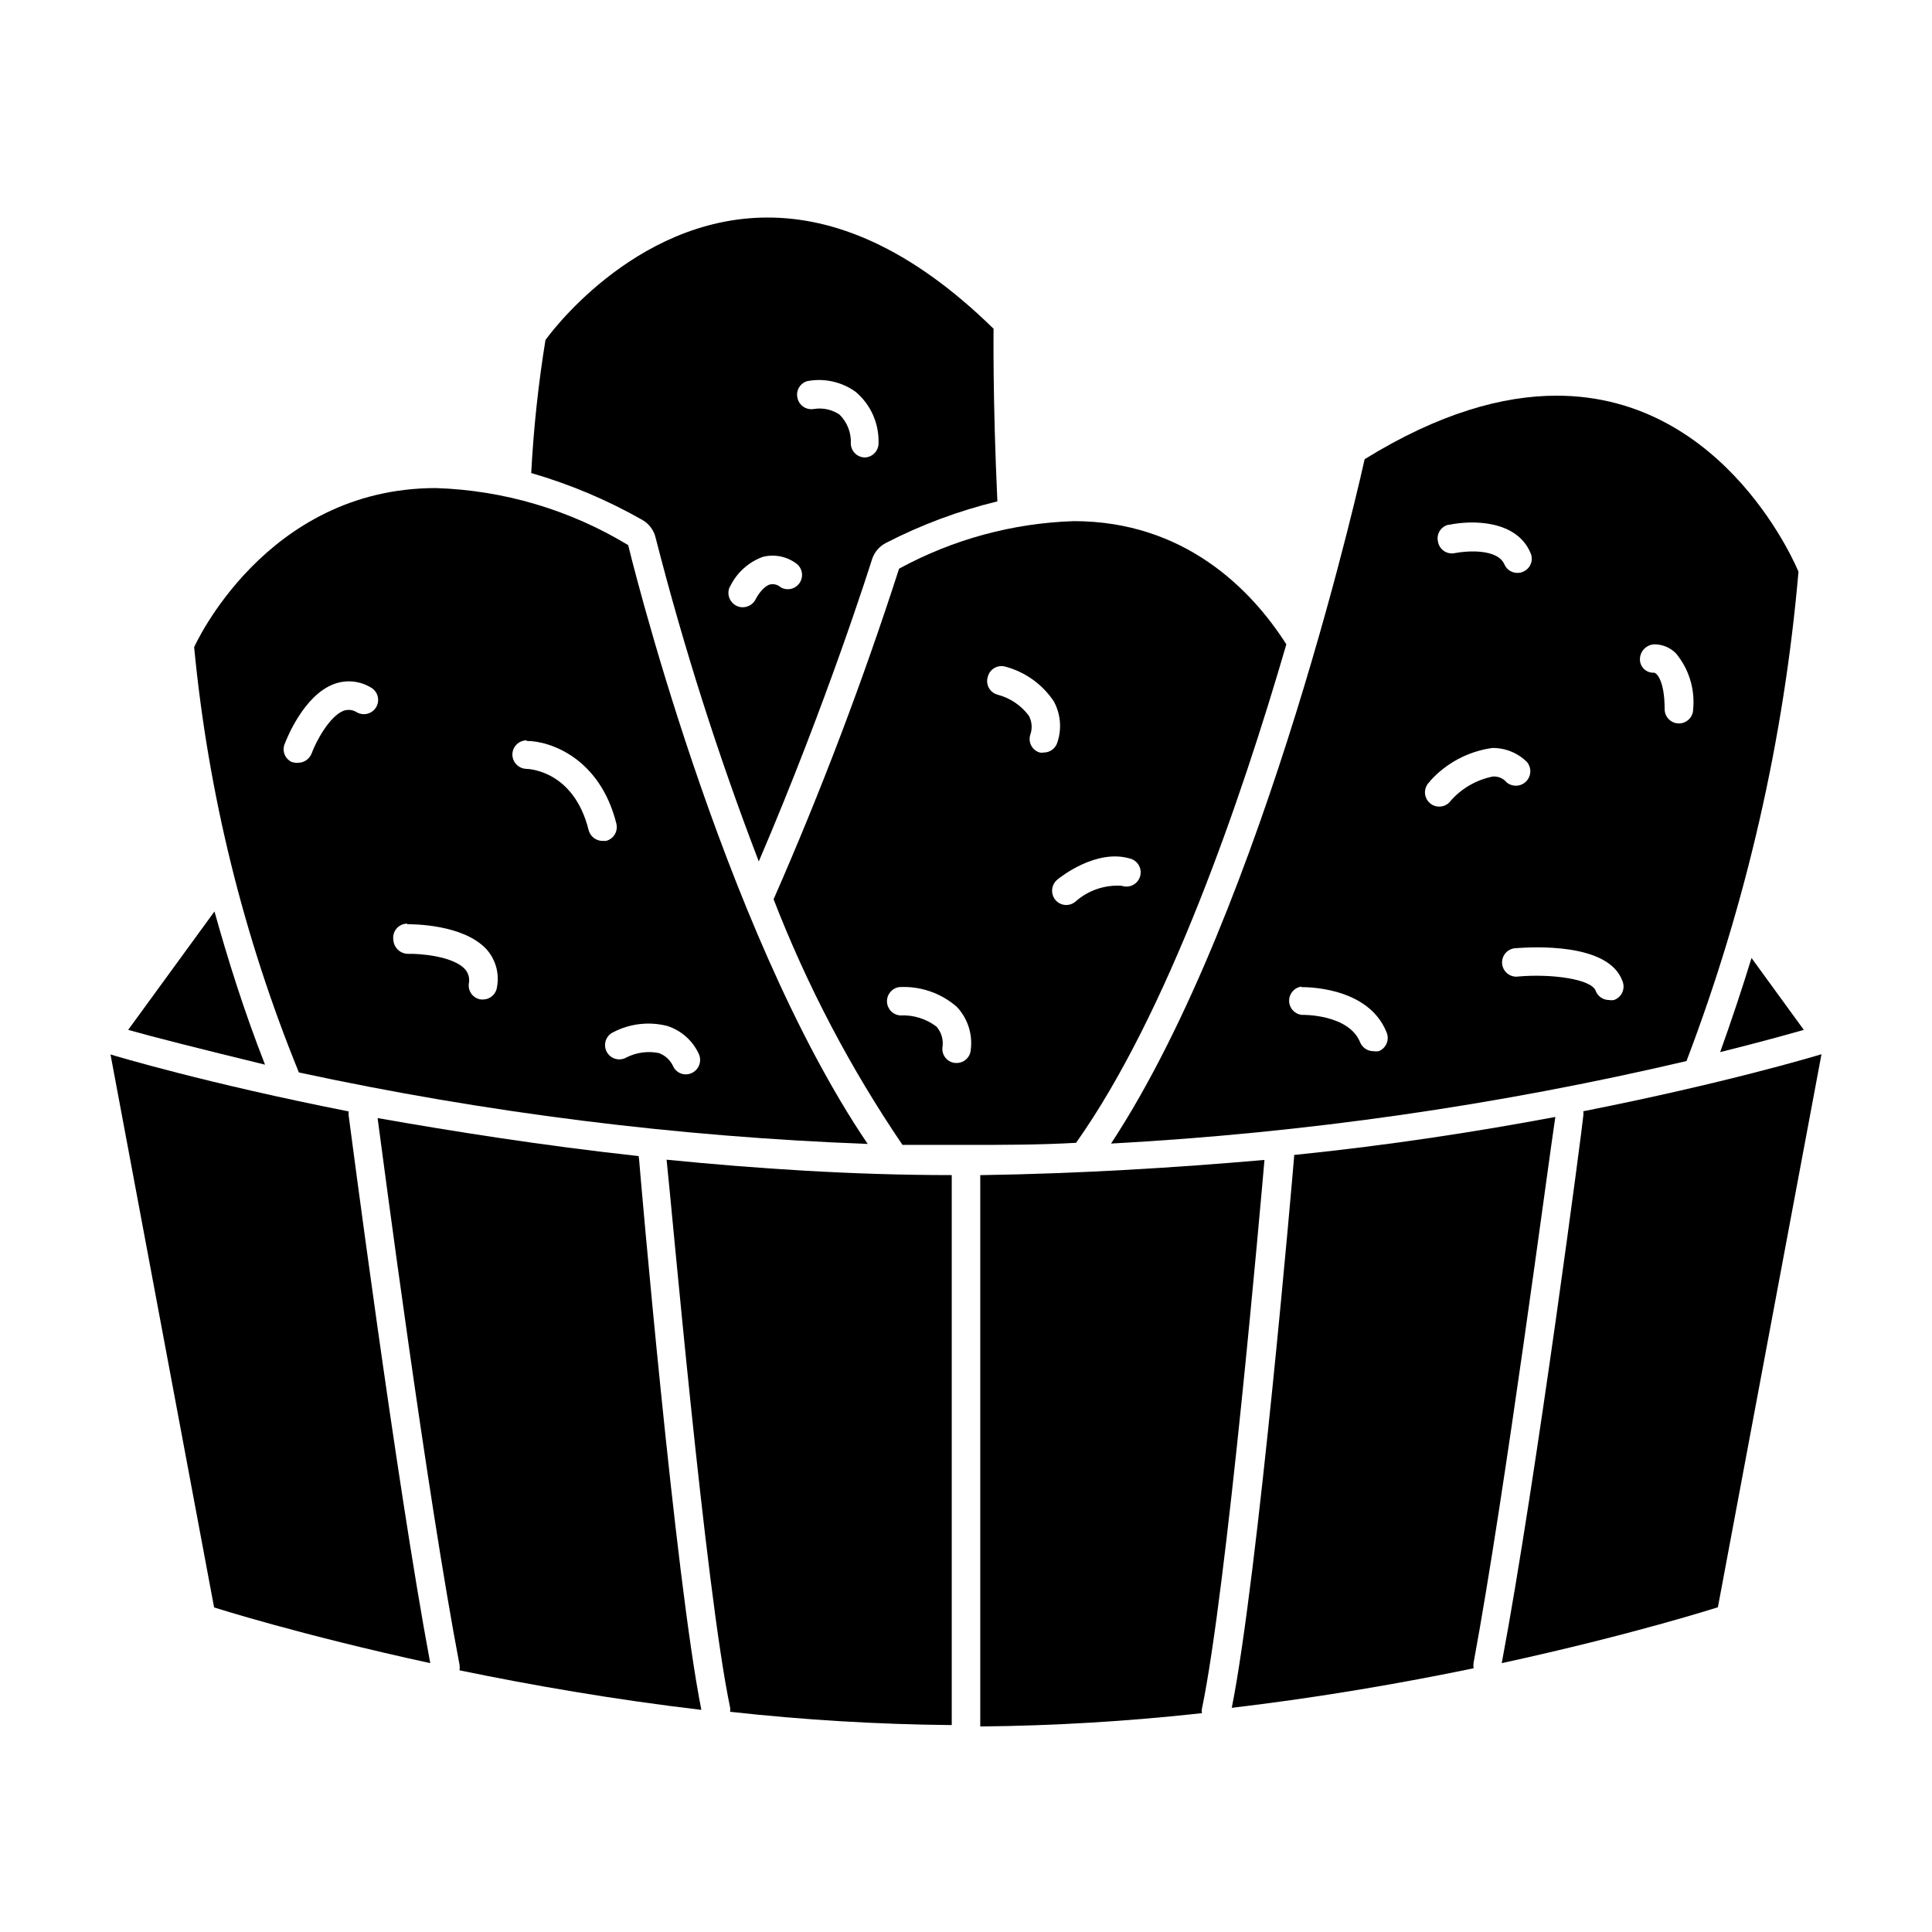
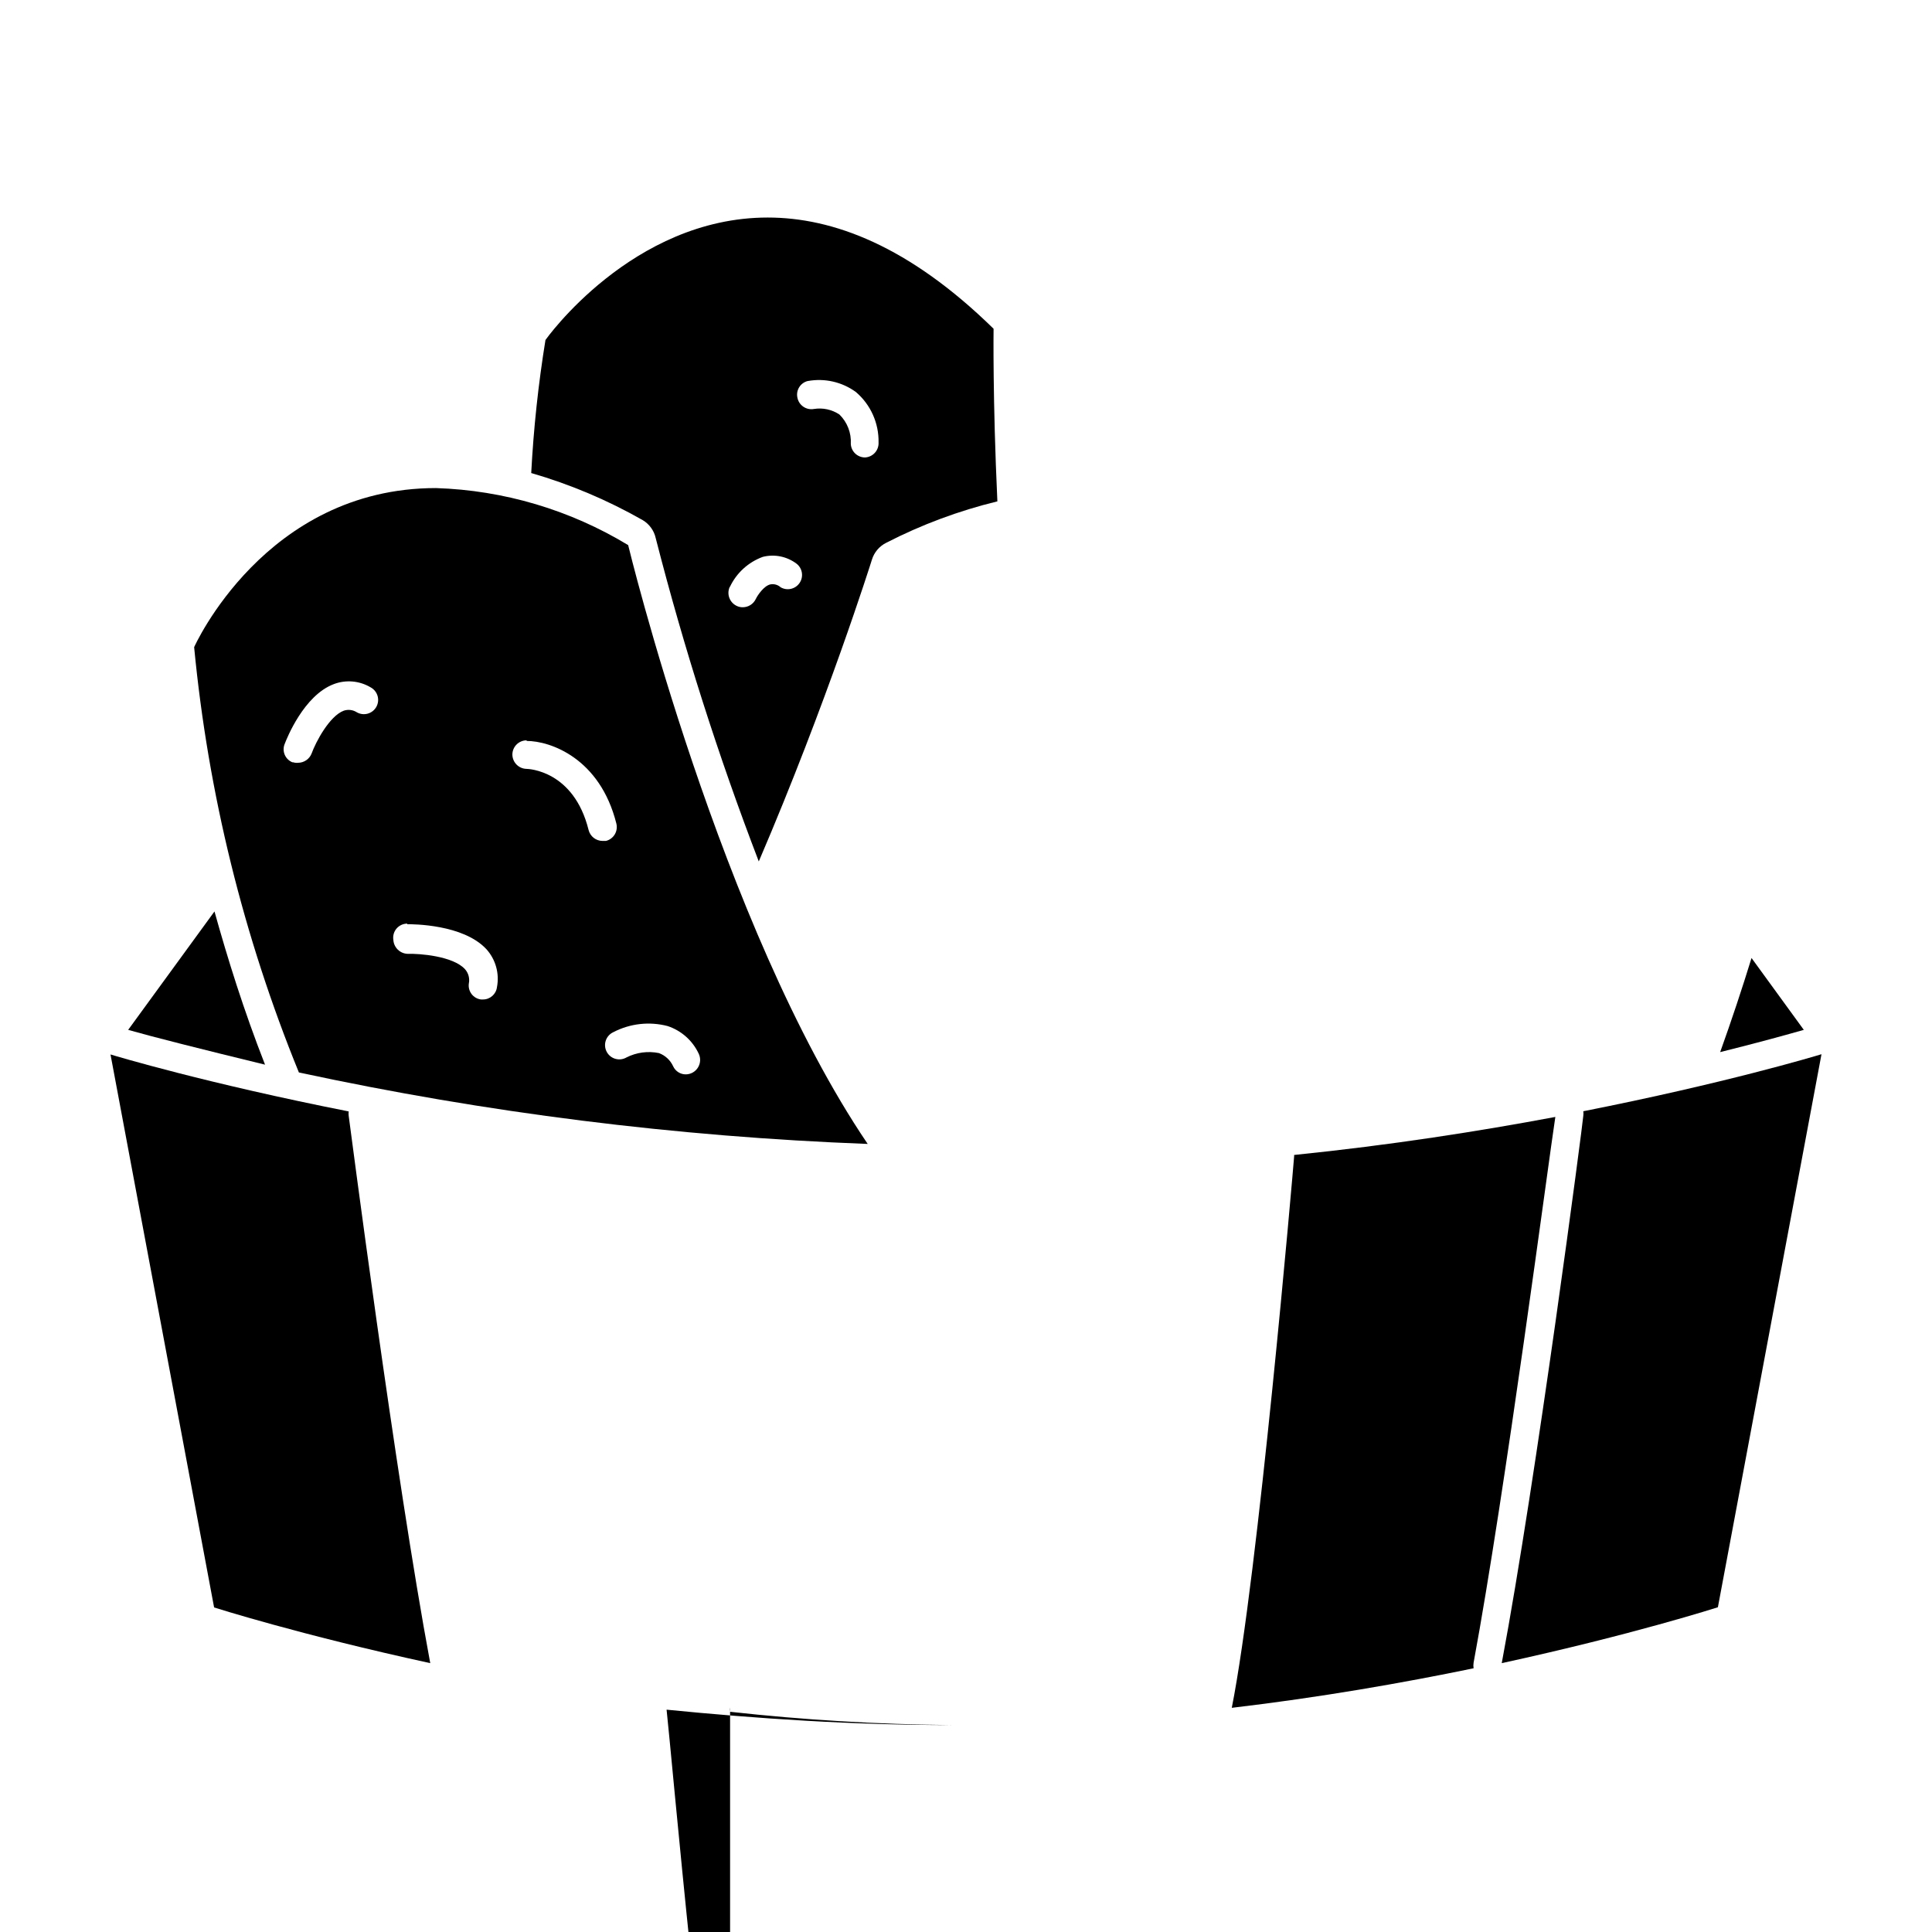
<svg xmlns="http://www.w3.org/2000/svg" fill="#000000" width="800px" height="800px" version="1.1" viewBox="144 144 512 512">
  <g>
    <path d="m200.84 385.54-22.875 31.387c6.551 1.863 19.094 5.039 36.273 9.219-5.691-14.508-9.922-28.16-13.398-40.605z" />
    <path d="m599.86 422.82c10.531-2.621 18.086-4.734 22.168-5.894l-13.855-19.043c-2.469 8.012-5.238 16.375-8.312 24.938z" />
    <path d="m317.78 286.64c7.445 29.051 16.562 57.648 27.305 85.648 18.086-42.168 29.727-79.148 29.977-79.953 0.594-1.949 1.961-3.57 3.781-4.484 9.355-4.809 19.25-8.496 29.473-10.984-1.258-27.004-1.008-45.746-1.008-45.746-22.422-21.965-42.574-29.473-59.852-29.473-36.023 0-58.895 32.445-58.895 32.445h-0.004c-1.895 11.68-3.156 23.453-3.777 35.266 10.316 2.984 20.242 7.18 29.574 12.496 1.754 1.055 2.992 2.785 3.426 4.785zm40.305-41.664c4.469-0.812 9.078 0.242 12.746 2.922 3.894 3.328 6.094 8.227 5.996 13.352 0.055 1-0.293 1.984-0.965 2.731-0.668 0.746-1.609 1.195-2.613 1.25-2.012 0-3.672-1.57-3.777-3.578 0.172-2.918-0.93-5.769-3.023-7.809-1.988-1.32-4.398-1.84-6.75-1.461-2.047 0.367-4.004-0.984-4.383-3.023-0.414-1.953 0.785-3.887 2.719-4.383zm-20.656 54.562c1.746-3.695 4.879-6.555 8.715-7.961 3.133-0.797 6.457-0.109 9.02 1.863 1.523 1.246 1.836 3.457 0.715 5.074-1.117 1.621-3.293 2.109-4.996 1.125-0.754-0.68-1.781-0.961-2.773-0.758-1.664 0.402-3.324 2.82-3.828 3.879-0.637 1.32-1.965 2.16-3.426 2.168-0.559 0.008-1.109-0.109-1.613-0.352-1.891-0.891-2.723-3.133-1.863-5.039z" />
-     <path d="m349.01 382.32c8.883 22.922 20.344 44.758 34.16 65.09h16.828c10.078 0 19.598 0 29.172-0.555 24.234-34.207 43.68-90.688 55.723-132.1-9.324-14.66-27.109-32.648-56.328-32.648-16.207 0.527-32.062 4.84-46.301 12.598-9.594 29.746-20.691 58.988-33.254 87.613zm94.312-10.832c1.02 0.223 1.898 0.855 2.434 1.75 0.535 0.895 0.676 1.973 0.391 2.973-0.285 1.004-0.973 1.844-1.898 2.32-0.926 0.48-2.008 0.555-2.988 0.211-4.5-0.305-8.934 1.223-12.293 4.231-0.664 0.555-1.504 0.859-2.367 0.859-1.133 0.012-2.207-0.488-2.926-1.363-1.312-1.617-1.09-3.992 0.504-5.34 1.008-0.855 10.379-8.16 19.145-5.641zm-37.535-48.164h0.004c0.246-0.969 0.871-1.793 1.734-2.293 0.859-0.504 1.887-0.641 2.852-0.379 5.277 1.395 9.867 4.676 12.895 9.219 1.805 3.324 2.152 7.246 0.957 10.832-0.469 1.613-1.945 2.723-3.625 2.723-0.352 0.07-0.711 0.07-1.059 0-0.961-0.281-1.77-0.934-2.242-1.816-0.473-0.879-0.574-1.914-0.277-2.871 0.598-1.652 0.469-3.481-0.352-5.039-2.043-2.742-4.957-4.715-8.262-5.59-1.004-0.254-1.855-0.914-2.352-1.824-0.5-0.906-0.598-1.98-0.27-2.961zm-8.207 87.512c2.879 3.066 4.231 7.266 3.676 11.434-0.16 1.961-1.812 3.461-3.777 3.426h-0.305c-1-0.074-1.926-0.551-2.57-1.32-0.645-0.766-0.953-1.762-0.855-2.758 0.336-1.988-0.238-4.023-1.559-5.543-2.742-2.094-6.133-3.144-9.574-2.973-1.93-0.113-3.461-1.664-3.555-3.594-0.09-1.93 1.293-3.621 3.203-3.914 5.594-0.328 11.094 1.551 15.316 5.242z" />
-     <path d="m590.94 425.19c15.84-41.645 25.828-85.289 29.676-129.68 0 0-18.844-46.652-64.086-46.652-14.258 0-31.137 4.637-50.883 16.828 0 0-26.047 118.75-67.207 181.37h-0.004c51.379-2.797 102.41-10.113 152.5-21.867zm-8.562-110.43c2.18-0.023 4.273 0.852 5.793 2.418 3.41 4.125 5.043 9.434 4.535 14.762 0 2.086-1.691 3.777-3.781 3.777-2.086 0-3.777-1.691-3.777-3.777 0-7.406-2.016-9.523-2.769-9.672-0.988 0.07-1.961-0.277-2.68-0.957-0.719-0.68-1.117-1.633-1.102-2.621 0.023-2.102 1.68-3.824 3.781-3.93zm-8.414 89.227c0.402 0.965 0.391 2.055-0.039 3.012-0.43 0.953-1.238 1.688-2.231 2.023-0.414 0.074-0.84 0.074-1.258 0-1.59 0-3.012-0.98-3.578-2.469-1.109-3.074-11.637-4.535-20.402-3.777-1.039 0.172-2.102-0.098-2.934-0.746-0.828-0.645-1.355-1.605-1.445-2.652-0.09-1.051 0.258-2.09 0.965-2.867 0.707-0.781 1.707-1.23 2.758-1.242 4.082-0.301 24.484-1.562 28.164 8.719zm-45.949-120.91c6.297-1.309 17.887-1.211 21.562 7.406v-0.004c0.438 0.926 0.473 1.988 0.102 2.941-0.371 0.953-1.117 1.711-2.066 2.098-0.473 0.219-0.988 0.324-1.512 0.305-1.492-0.004-2.84-0.895-3.426-2.269-1.863-4.231-10.078-3.578-13.148-2.973-0.984 0.207-2.008 0.008-2.844-0.551-0.832-0.559-1.406-1.434-1.59-2.422-0.254-0.996-0.086-2.055 0.469-2.926 0.555-0.867 1.441-1.469 2.453-1.656zm-5.039 67.914v-0.004c4.297-4.785 10.152-7.891 16.527-8.766 3.43-0.031 6.734 1.312 9.168 3.731 1.258 1.52 1.152 3.75-0.242 5.144-1.398 1.398-3.625 1.504-5.148 0.246-0.898-1.062-2.238-1.641-3.625-1.562-4.305 0.848-8.215 3.074-11.137 6.348-0.617 0.898-1.594 1.484-2.676 1.605-1.086 0.125-2.168-0.223-2.977-0.957-0.805-0.734-1.254-1.777-1.234-2.867 0.02-1.09 0.512-2.117 1.344-2.82zm-34.207 54.609c0.707 0 17.734-0.352 22.672 11.941 0.414 0.941 0.43 2.008 0.039 2.957-0.391 0.953-1.148 1.703-2.106 2.082-0.469 0.07-0.941 0.07-1.41 0-1.547-0.008-2.938-0.941-3.527-2.367-2.973-7.406-15.113-7.305-15.469-7.254l0.004-0.004c-1.906-0.219-3.344-1.832-3.344-3.754 0-1.918 1.438-3.531 3.344-3.75z" />
    <path d="m373.95 447.16c-39.047-57.637-63.48-158.7-63.48-158.7-15.398-9.332-32.941-14.539-50.938-15.117-45.344 0-64.086 42.168-64.086 42.168h0.004c3.715 38.723 13.066 76.688 27.758 112.7 49.602 10.688 100.04 17.027 150.74 18.945zm-53-31.234-0.004-0.004c3.625 1.203 6.594 3.848 8.215 7.305 0.566 1.176 0.496 2.559-0.188 3.668-0.684 1.113-1.887 1.801-3.188 1.824-1.445 0.02-2.766-0.809-3.379-2.113-0.738-1.633-2.098-2.902-3.777-3.527-2.918-0.598-5.957-0.191-8.613 1.156-0.895 0.52-1.961 0.648-2.953 0.359-0.992-0.285-1.824-0.969-2.297-1.887-0.477-0.918-0.559-1.988-0.223-2.965 0.336-0.977 1.055-1.773 1.996-2.207 4.434-2.305 9.57-2.883 14.406-1.613zm-37.383-75.57c6.297 0 19.445 4.586 23.781 21.914l-0.004-0.004c0.242 0.977 0.086 2.008-0.434 2.871-0.52 0.859-1.359 1.477-2.336 1.715h-0.906c-1.738-0.012-3.246-1.191-3.68-2.871-3.93-15.82-15.973-16.223-16.473-16.223-2.078-0.055-3.731-1.754-3.731-3.828 0.027-2.07 1.711-3.731 3.777-3.731zm-31.641 48.566c1.461 0 14.812 0 20.957 6.602v-0.004c2.469 2.731 3.512 6.461 2.82 10.074-0.23 1.883-1.832 3.289-3.727 3.277h-0.504c-0.992-0.125-1.895-0.645-2.5-1.441-0.605-0.797-0.867-1.801-0.723-2.793 0.273-1.348-0.098-2.746-1.008-3.777-3.176-3.527-12.191-4.18-15.113-4.082h-0.004c-2.055-0.02-3.746-1.625-3.879-3.676-0.176-1.082 0.129-2.184 0.836-3.019 0.711-0.832 1.75-1.312 2.844-1.316zm-30.23-42.824v-0.004c-0.992-0.336-1.797-1.07-2.219-2.031-0.422-0.957-0.418-2.047 0.004-3.004 0.504-1.309 5.039-12.797 13-15.77h-0.004c3.203-1.207 6.781-0.891 9.727 0.855 0.895 0.477 1.562 1.293 1.852 2.266 0.289 0.977 0.172 2.023-0.32 2.91-0.496 0.891-1.328 1.539-2.309 1.809-0.98 0.266-2.023 0.129-2.902-0.387-1.02-0.645-2.281-0.793-3.426-0.402-3.777 1.41-7.406 8.262-8.516 11.336-0.574 1.477-1.992 2.453-3.574 2.469-0.516 0.059-1.031-0.012-1.512-0.199z" />
-     <path d="m403.78 455.42v146.11c19.629-0.188 39.234-1.363 58.742-3.527-0.074-0.383-0.074-0.777 0-1.16 6.602-31.539 15.617-134.42 16.574-145.45-23.676 2.066-48.867 3.629-75.316 4.031z" />
    <path d="m556.18 440c-20.152 3.777-43.48 7.457-69.223 10.078v0.402c-0.352 4.586-9.574 111.24-16.523 146.11 23.477-2.769 45.344-6.602 64.086-10.48h-0.004c-0.078-0.484-0.078-0.977 0-1.461 8.363-45.09 19.902-133.26 21.664-144.64z" />
    <path d="m258.02 584.75c-9.168-49.02-21.461-144.04-21.613-145.05-0.051-0.387-0.051-0.773 0-1.16-37.734-7.457-61.668-14.66-63.176-15.113h0.051l27.457 146.56s22.52 7.203 57.281 14.762z" />
    <path d="m563.59 439.7c0 1.008-12.395 96.027-21.613 145.05 34.762-7.559 57.281-14.812 57.281-14.812l27.457-146.56c-1.812 0.555-25.645 7.707-63.129 15.113h0.004c0.055 0.402 0.055 0.809 0 1.211z" />
-     <path d="m337.48 596.48c0.074 0.383 0.074 0.777 0 1.16 19.508 2.164 39.113 3.34 58.742 3.523v-145.75c-26.348 0-51.742-1.715-75.57-4.082 1.211 10.781 10.227 113.66 16.828 145.15z" />
-     <path d="m313.29 450.38c-25.746-2.82-49.172-6.551-69.223-10.078 1.512 11.336 13.047 99.555 21.715 144.89v0.004c0.074 0.484 0.074 0.977 0 1.461 18.793 3.879 40.605 7.707 64.086 10.48-6.953-34.914-16.172-141.57-16.523-146.11h-0.004c-0.082-0.207-0.102-0.438-0.051-0.656z" />
+     <path d="m337.48 596.48c0.074 0.383 0.074 0.777 0 1.16 19.508 2.164 39.113 3.34 58.742 3.523c-26.348 0-51.742-1.715-75.57-4.082 1.211 10.781 10.227 113.66 16.828 145.15z" />
  </g>
</svg>